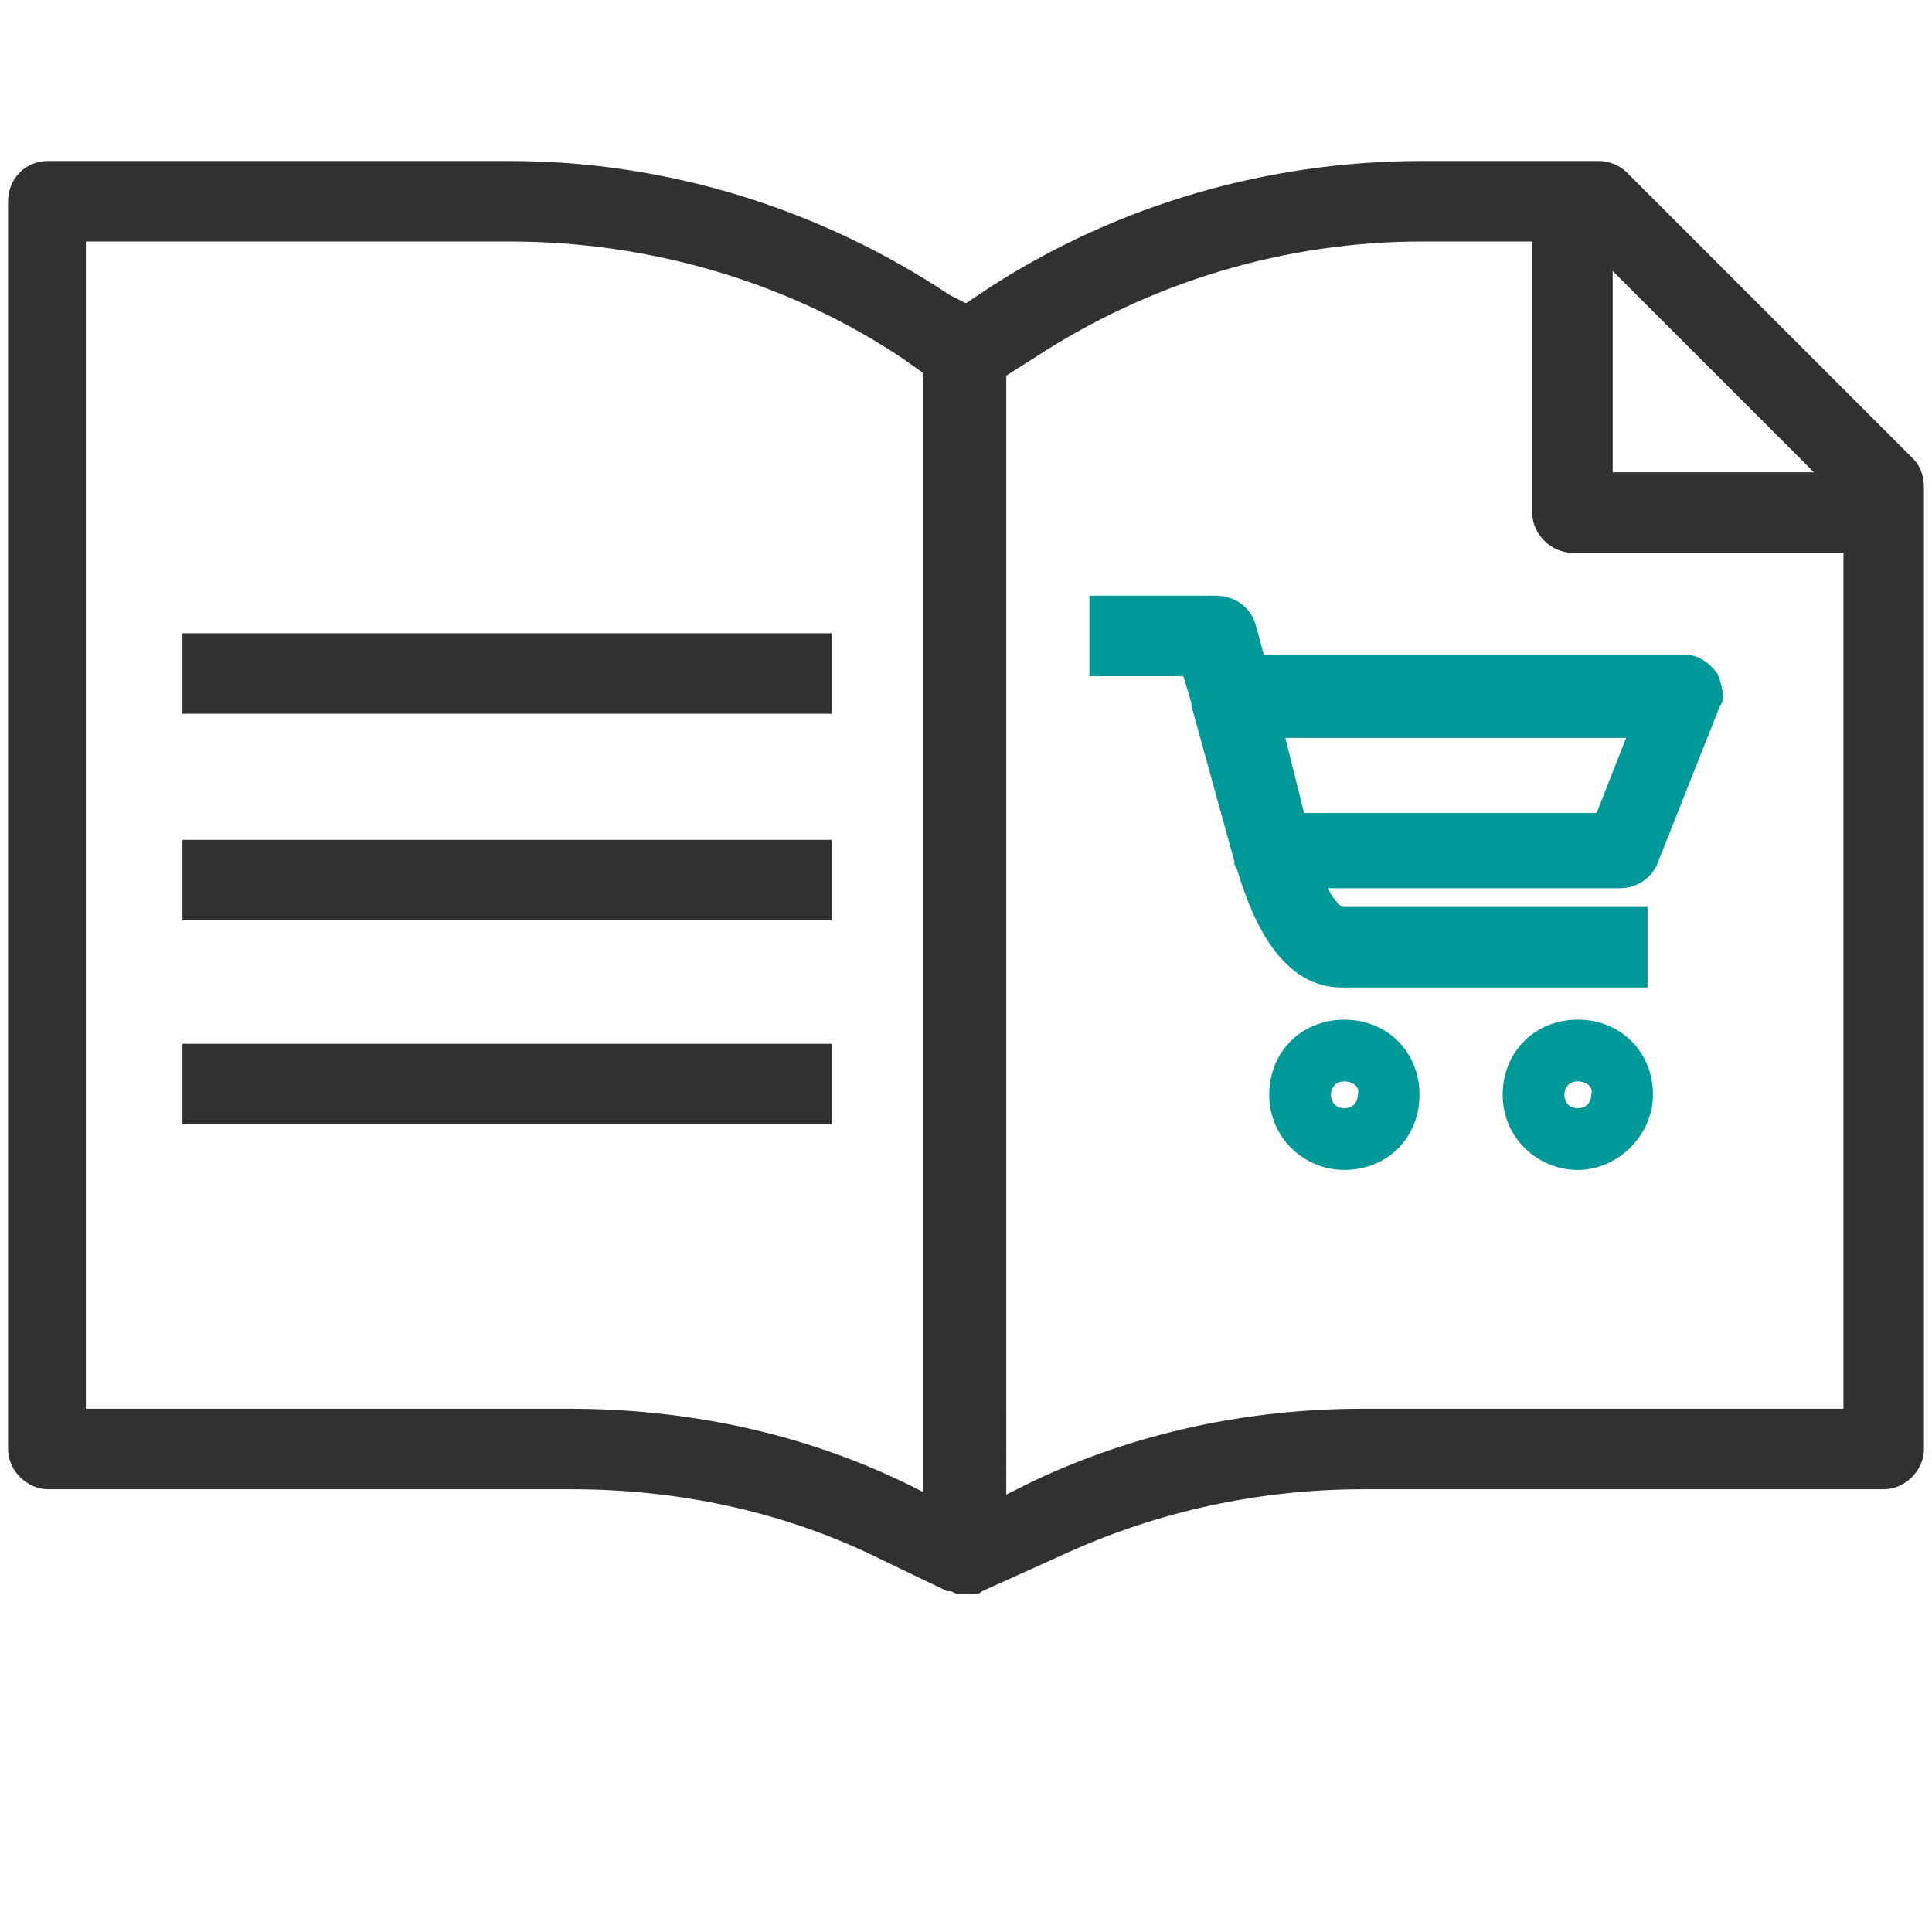
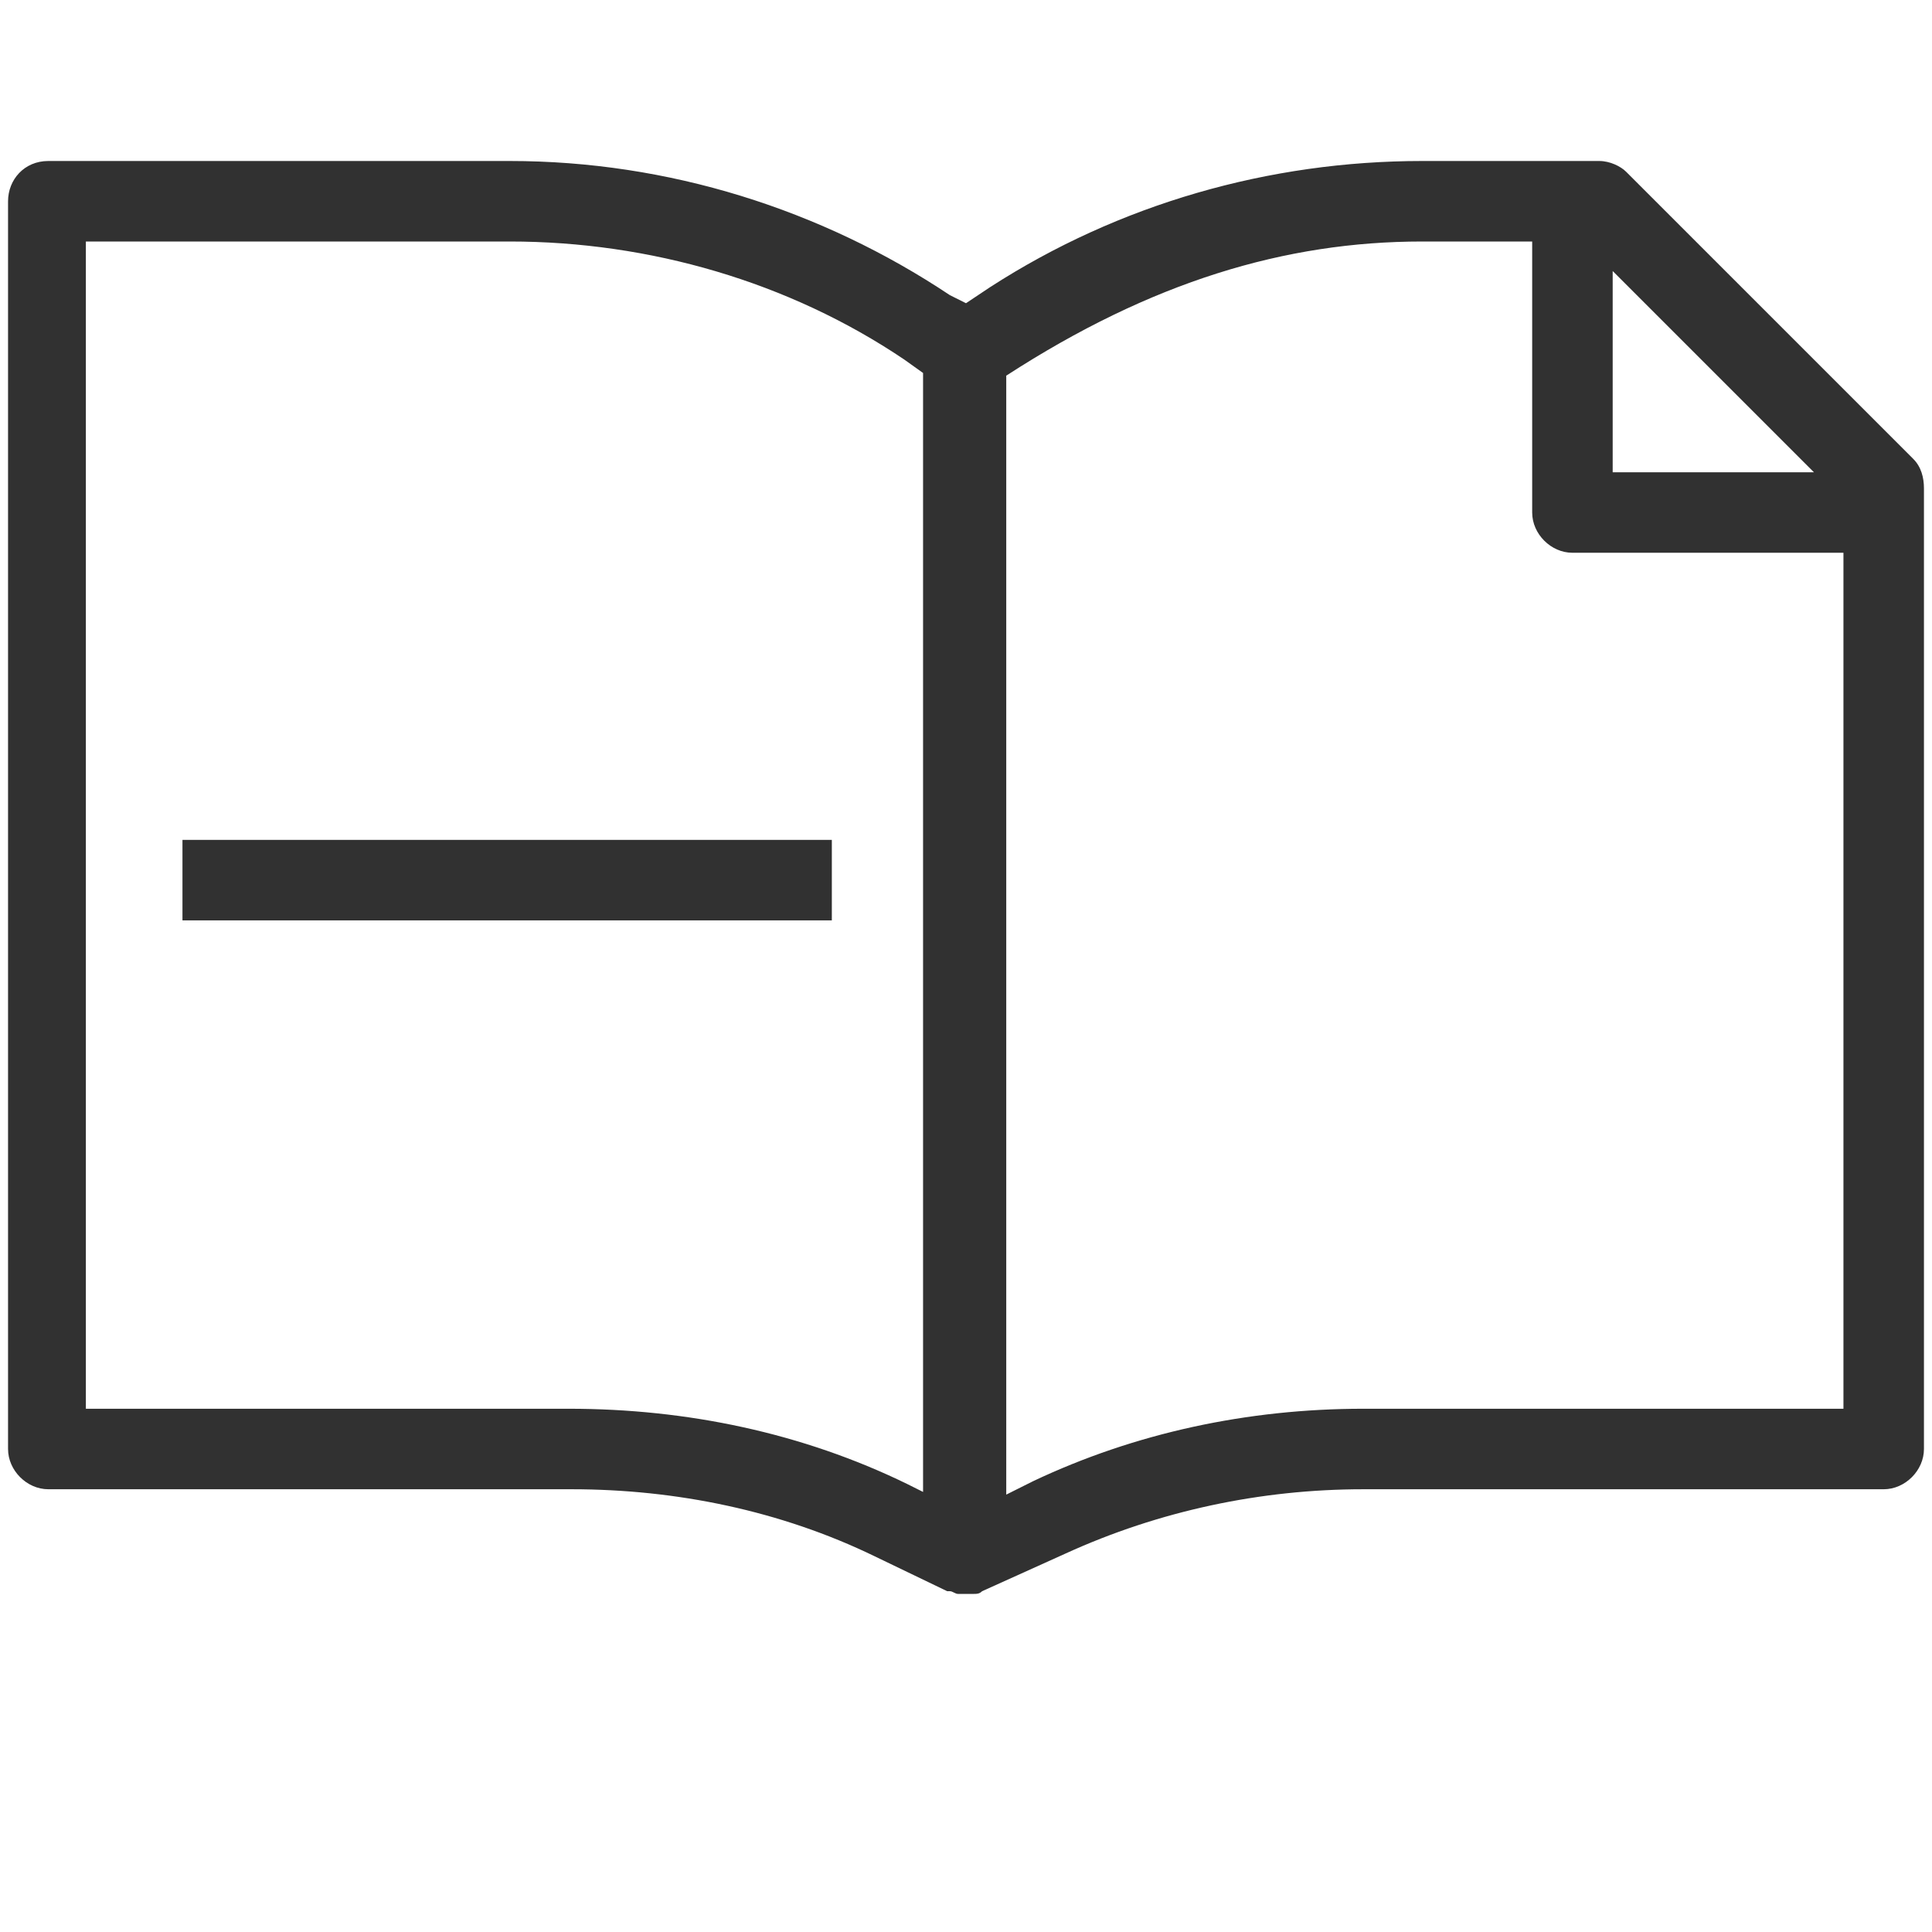
<svg xmlns="http://www.w3.org/2000/svg" version="1.1" id="Layer_1" x="0px" y="0px" viewBox="0 0 72 72" style="enable-background:new 0 0 72 72;" xml:space="preserve">
  <style type="text/css">
	.st0{fill:#009999;}
	.st1{fill:#313131;}
</style>
-   <path class="st0" d="M64,25.1c-0.3-0.4-0.7-0.7-1.2-0.7H47.1l-0.3-1.1c-0.2-0.7-0.8-1.1-1.5-1.1h-4.7v3h3.5l0.3,1c0,0,0,0.1,0,0.1  l1.6,5.8c0,0,0,0.1,0,0.1l0,0l0.1,0.2c0.4,1.3,1.4,4.4,3.9,4.4h11.4v-3H50c-0.2-0.2-0.4-0.4-0.5-0.7h10.9c0.6,0,1.2-0.4,1.4-1  l2.3-5.8C64.3,26.1,64.2,25.6,64,25.1z M59.5,30.3H48.6l-0.7-2.8h12.7L59.5,30.3z" />
-   <path class="st0" d="M50.1,43.6c-1.5,0-2.8-1.2-2.8-2.8s1.2-2.8,2.8-2.8s2.8,1.2,2.8,2.8S51.7,43.6,50.1,43.6z M50.1,40.3  c-0.3,0-0.5,0.2-0.5,0.5c0,0.3,0.2,0.5,0.5,0.5c0.3,0,0.5-0.2,0.5-0.5l0,0C50.7,40.5,50.4,40.3,50.1,40.3z" />
-   <path class="st0" d="M58.8,43.6c-1.5,0-2.8-1.2-2.8-2.8s1.2-2.8,2.8-2.8s2.8,1.2,2.8,2.8C61.6,42.3,60.3,43.6,58.8,43.6z M58.8,40.3  c-0.3,0-0.5,0.2-0.5,0.5c0,0.3,0.2,0.5,0.5,0.5c0.3,0,0.5-0.2,0.5-0.5l0,0C59.4,40.5,59.1,40.3,58.8,40.3z" />
-   <rect x="6.8" y="23.6" class="st1" width="24.2" height="3" />
  <rect x="6.8" y="31.3" class="st1" width="24.2" height="3" />
-   <rect x="6.8" y="38.9" class="st1" width="24.2" height="3" />
-   <path class="st1" d="M71.3,17.1L60.6,6.4C60.4,6.2,60,6,59.6,6H53c-5.7,0-11.3,1.6-16.1,4.7L36,11.3L35.4,11C30.6,7.8,24.9,6,19,6  H1.8C0.9,6,0.3,6.7,0.3,7.5V54c0,0.8,0.7,1.5,1.5,1.5h19.5c3.9,0,7.8,0.8,11.3,2.5l2.7,1.3h0.1c0.1,0,0.2,0.1,0.3,0.1  c0.1,0,0.2,0,0.3,0c0.1,0,0.2,0,0.3,0c0.1,0,0.2,0,0.3-0.1l0,0l3.1-1.4c3.5-1.6,7.3-2.4,11.1-2.4h19.4c0.8,0,1.5-0.7,1.5-1.5V18.2  C71.7,17.8,71.6,17.4,71.3,17.1z M21.2,52.5h-18V9H19c5.2,0,10.4,1.5,14.7,4.4l0.7,0.5v41.7l-0.6-0.3C29.9,53.4,25.6,52.5,21.2,52.5  z M60.1,10.1l7.5,7.5h-7.5V10.1z M68.7,52.5H50.8c-4.3,0-8.5,0.9-12.3,2.7l-1,0.5V14l1.1-0.7C42.9,10.5,47.9,9,53,9h4.1v10.1  c0,0.8,0.7,1.5,1.5,1.5h10.1L68.7,52.5z" />
+   <path class="st1" d="M71.3,17.1L60.6,6.4C60.4,6.2,60,6,59.6,6H53c-5.7,0-11.3,1.6-16.1,4.7L36,11.3L35.4,11C30.6,7.8,24.9,6,19,6  H1.8C0.9,6,0.3,6.7,0.3,7.5V54c0,0.8,0.7,1.5,1.5,1.5h19.5c3.9,0,7.8,0.8,11.3,2.5l2.7,1.3h0.1c0.1,0,0.2,0.1,0.3,0.1  c0.1,0,0.2,0,0.3,0c0.1,0,0.2,0,0.3,0c0.1,0,0.2,0,0.3-0.1l0,0l3.1-1.4c3.5-1.6,7.3-2.4,11.1-2.4h19.4c0.8,0,1.5-0.7,1.5-1.5V18.2  C71.7,17.8,71.6,17.4,71.3,17.1z M21.2,52.5h-18V9H19c5.2,0,10.4,1.5,14.7,4.4l0.7,0.5v41.7l-0.6-0.3C29.9,53.4,25.6,52.5,21.2,52.5  z M60.1,10.1l7.5,7.5h-7.5V10.1z M68.7,52.5H50.8c-4.3,0-8.5,0.9-12.3,2.7l-1,0.5V14C42.9,10.5,47.9,9,53,9h4.1v10.1  c0,0.8,0.7,1.5,1.5,1.5h10.1L68.7,52.5z" />
</svg>